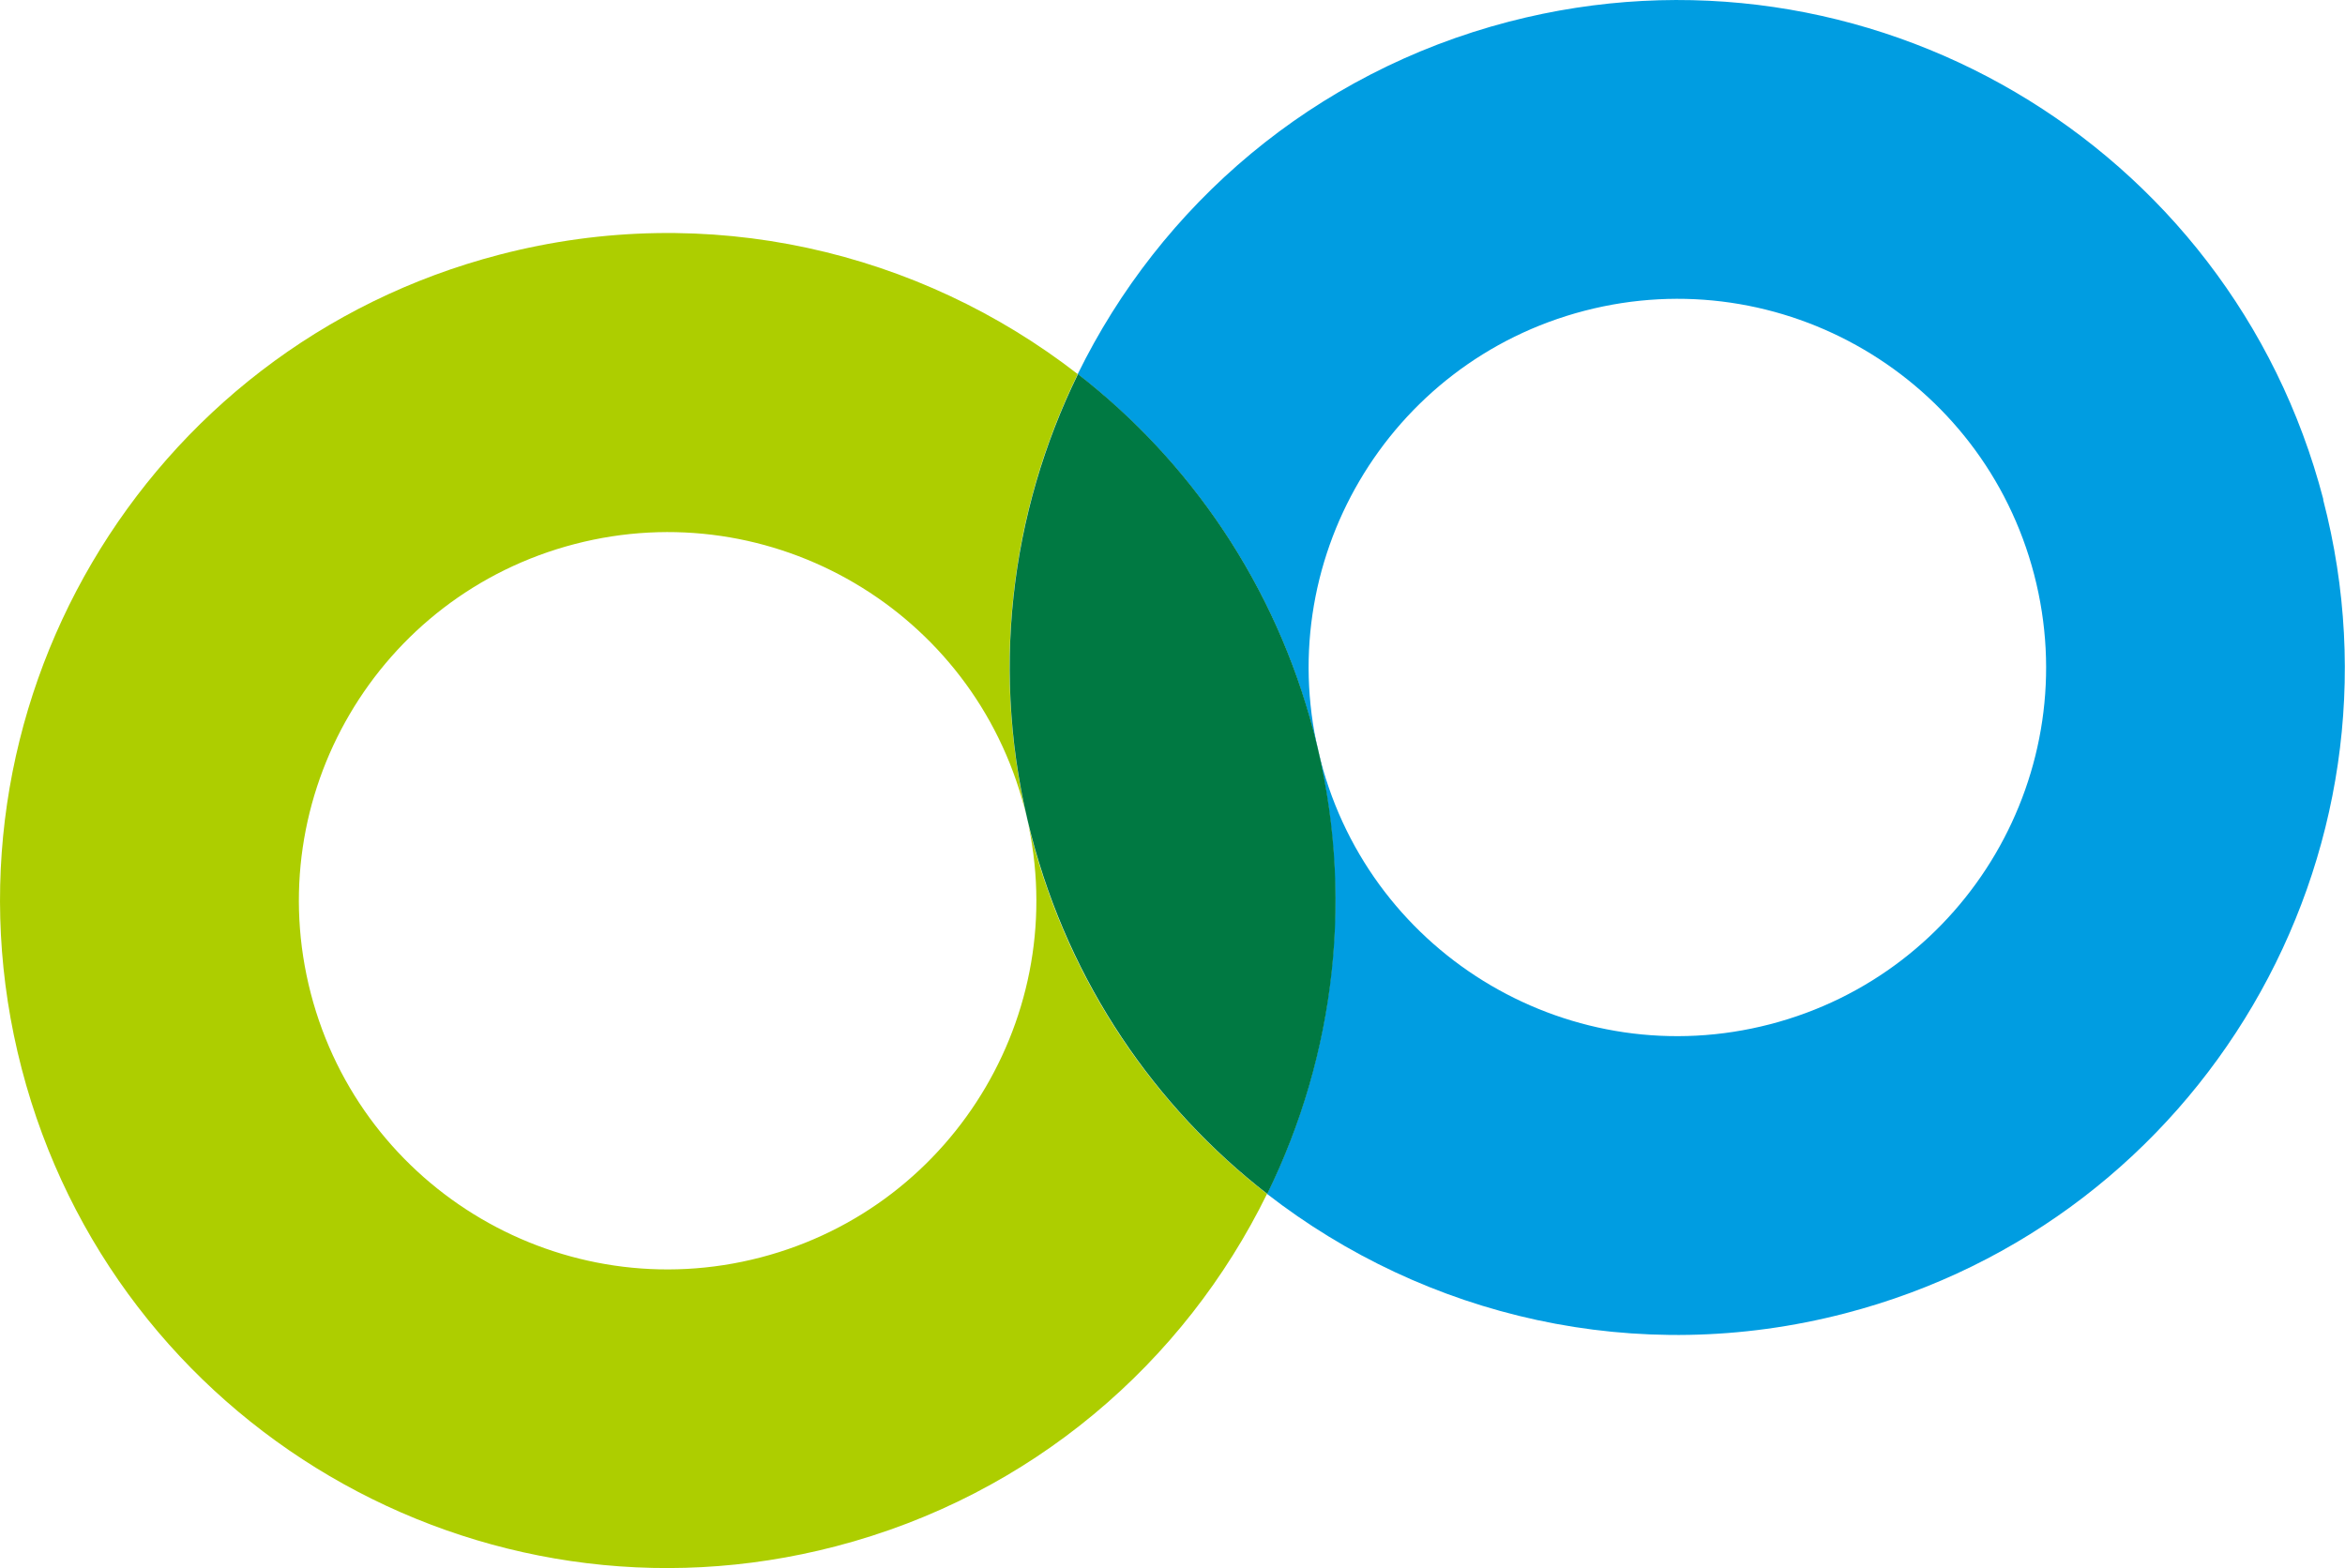
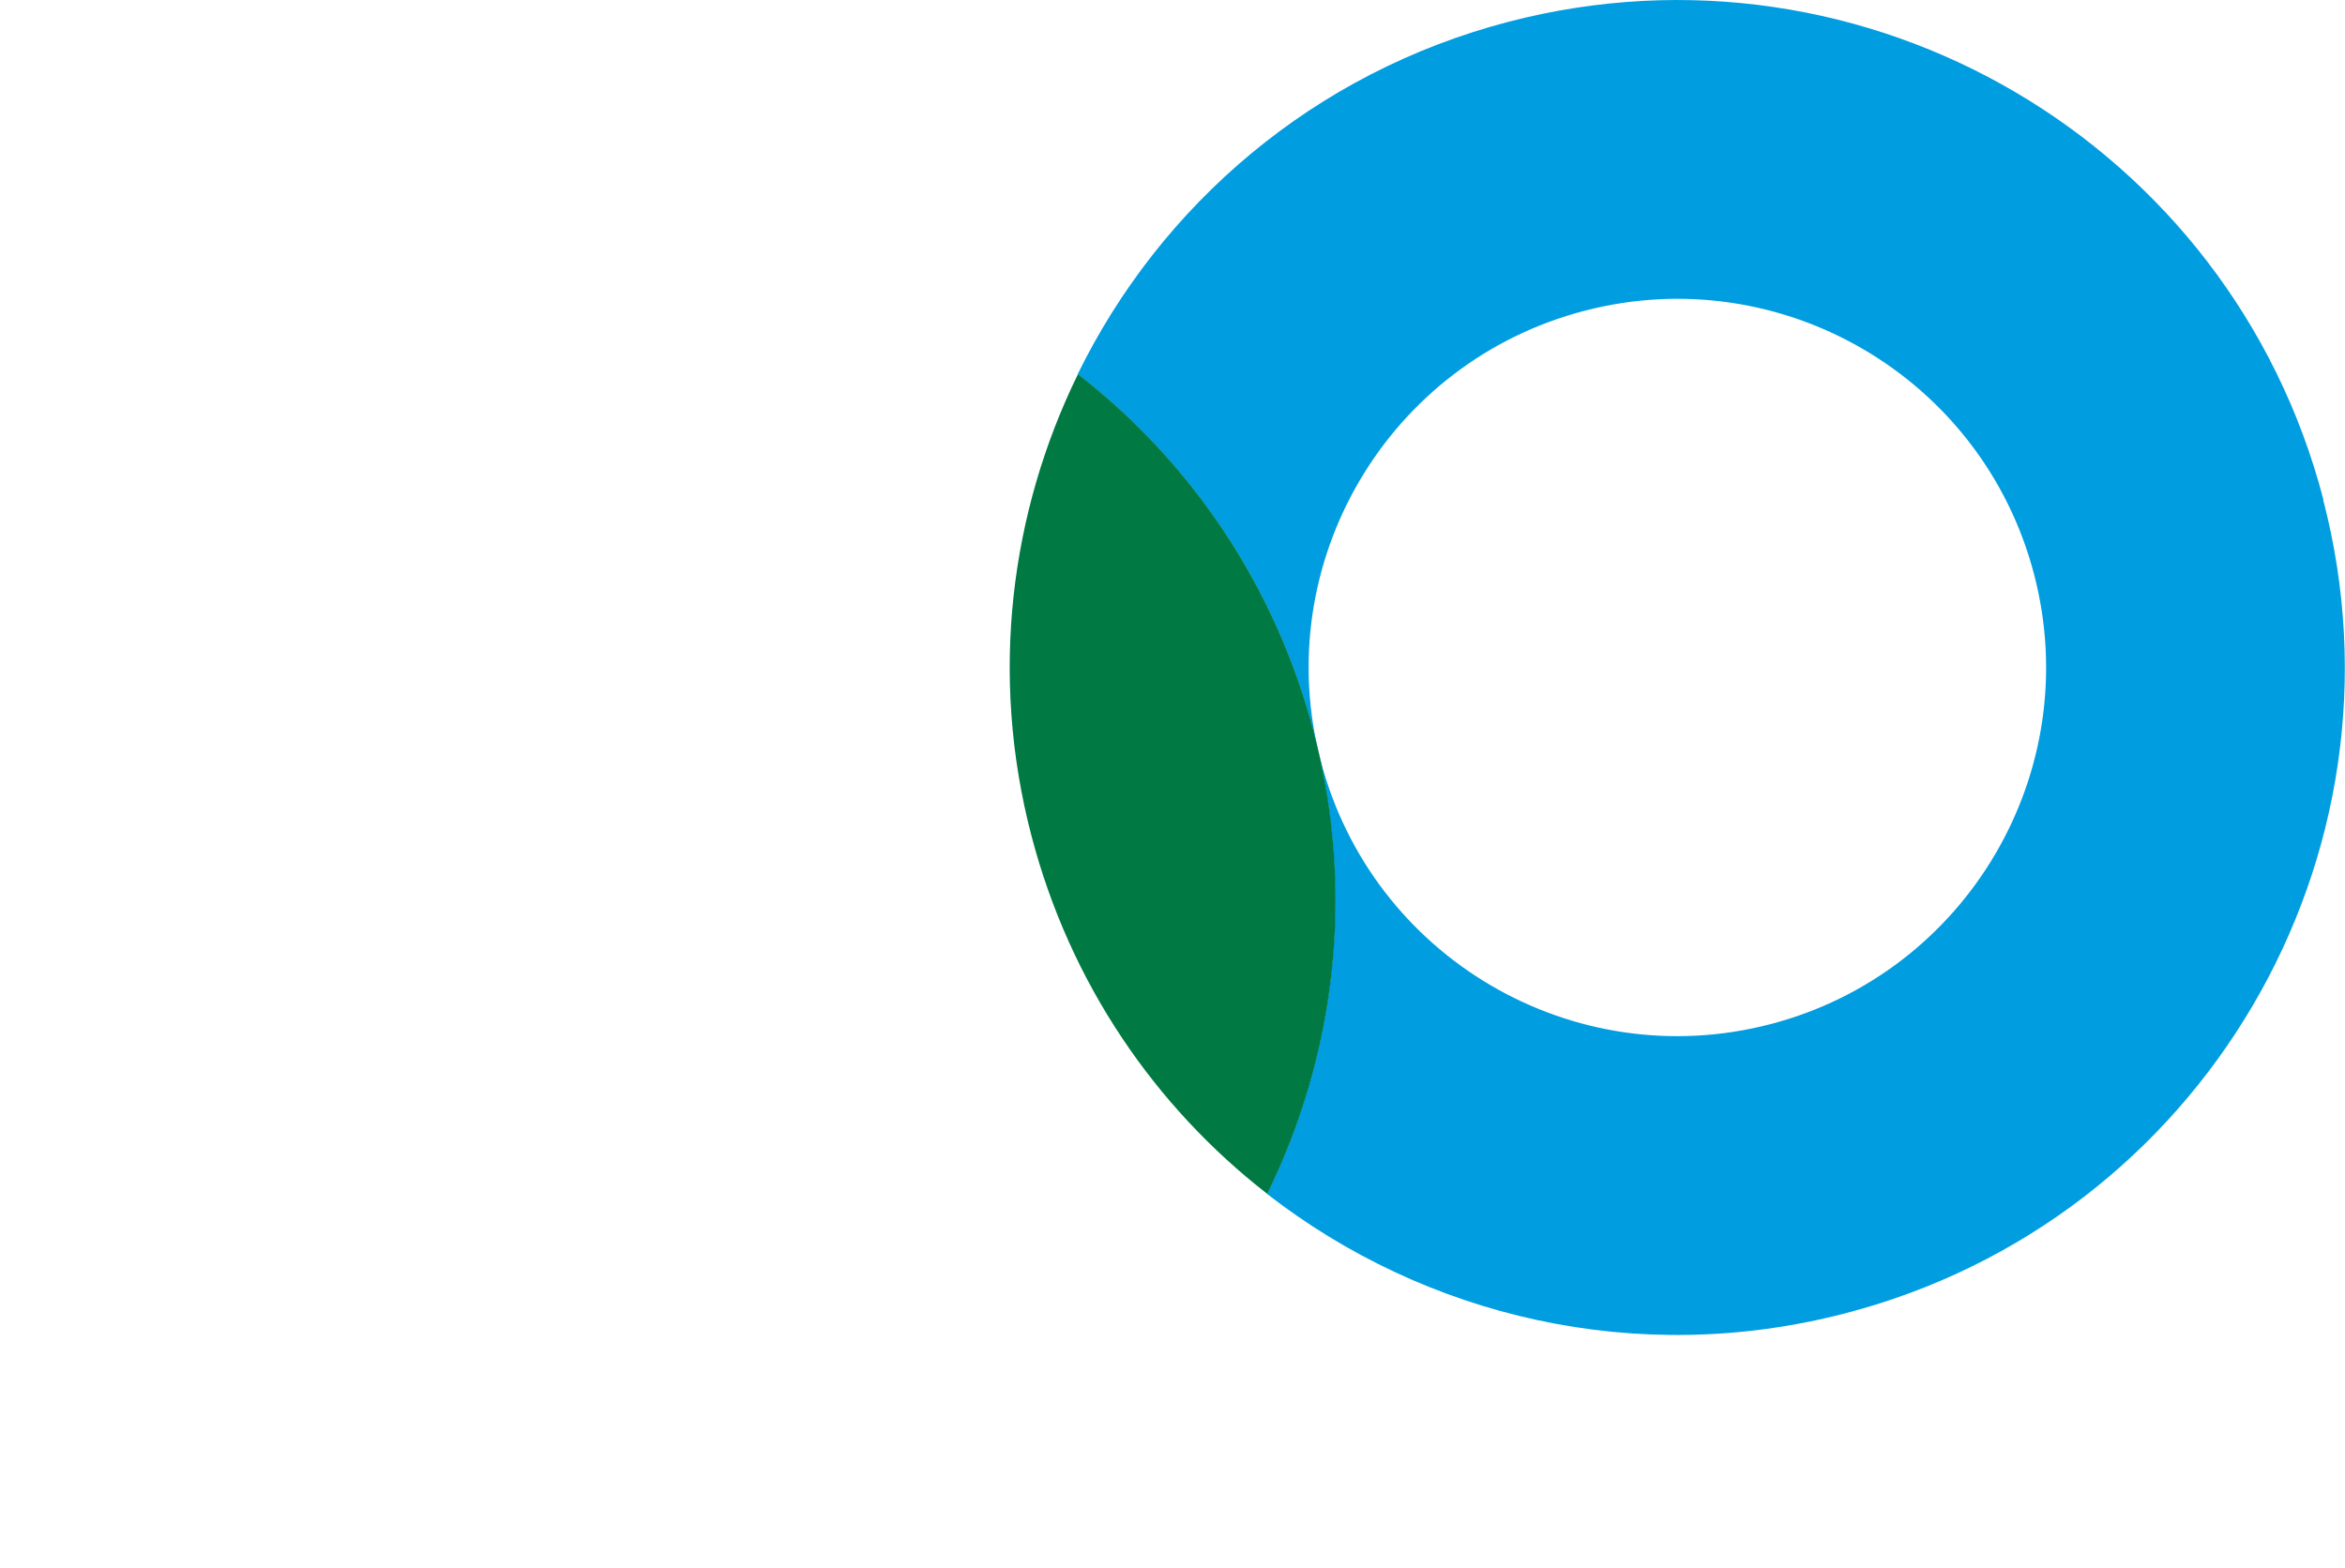
<svg xmlns="http://www.w3.org/2000/svg" id="_レイヤー_2" data-name="レイヤー 2" viewBox="0 0 91.06 60.91">
  <defs>
    <style>
      .cls-1 {
        fill: #007942;
      }

      .cls-2 {
        fill: #009de1;
      }

      .cls-3 {
        fill: #adce00;
      }

      .cls-4 {
        fill: none;
      }
    </style>
  </defs>
  <g id="_トンボ" data-name="トンボ">
    <g>
      <circle class="cls-4" cx="65.13" cy="25.93" r="14.32" transform="translate(-4.12 36.83) rotate(-30.65)" />
      <circle class="cls-4" cx="25.93" cy="34.98" r="14.32" transform="translate(-14.49 18.79) rotate(-31.63)" />
      <path class="cls-2" d="m90.22,19.4C86.61,5.55,72.46-2.76,58.6.84c-7.61,1.98-13.54,7.14-16.75,13.69,4.35,3.38,7.67,8.17,9.16,13.92,1.62,6.25.82,12.55-1.81,17.92,6.14,4.77,14.34,6.75,22.45,4.64,13.86-3.6,22.17-17.76,18.56-31.61Zm-21.48,20.38c-7.65,1.99-15.47-2.6-17.46-10.25s2.6-15.47,10.25-17.46c7.65-1.99,15.47,2.6,17.46,10.25,1.99,7.65-2.6,15.47-10.25,17.46Z" />
-       <path class="cls-3" d="m41.85,14.53c-6.14-4.77-14.34-6.75-22.45-4.64C5.55,13.49-2.76,27.65.84,41.5c3.6,13.86,17.76,22.17,31.61,18.56,7.61-1.98,13.54-7.14,16.75-13.69-4.35-3.38-7.67-8.17-9.16-13.92-1.62-6.25-.82-12.55,1.81-17.92Zm-12.32,34.31c-7.65,1.99-15.47-2.6-17.46-10.25-1.99-7.65,2.6-15.47,10.25-17.46,7.65-1.99,15.47,2.6,17.46,10.25,1.99,7.65-2.6,15.47-10.25,17.46Z" />
      <path class="cls-1" d="m51.02,28.45c-1.5-5.75-4.81-10.54-9.16-13.92-2.63,5.37-3.44,11.68-1.81,17.92,1.5,5.75,4.81,10.54,9.16,13.92,2.63-5.37,3.44-11.68,1.81-17.92Z" />
    </g>
  </g>
</svg>